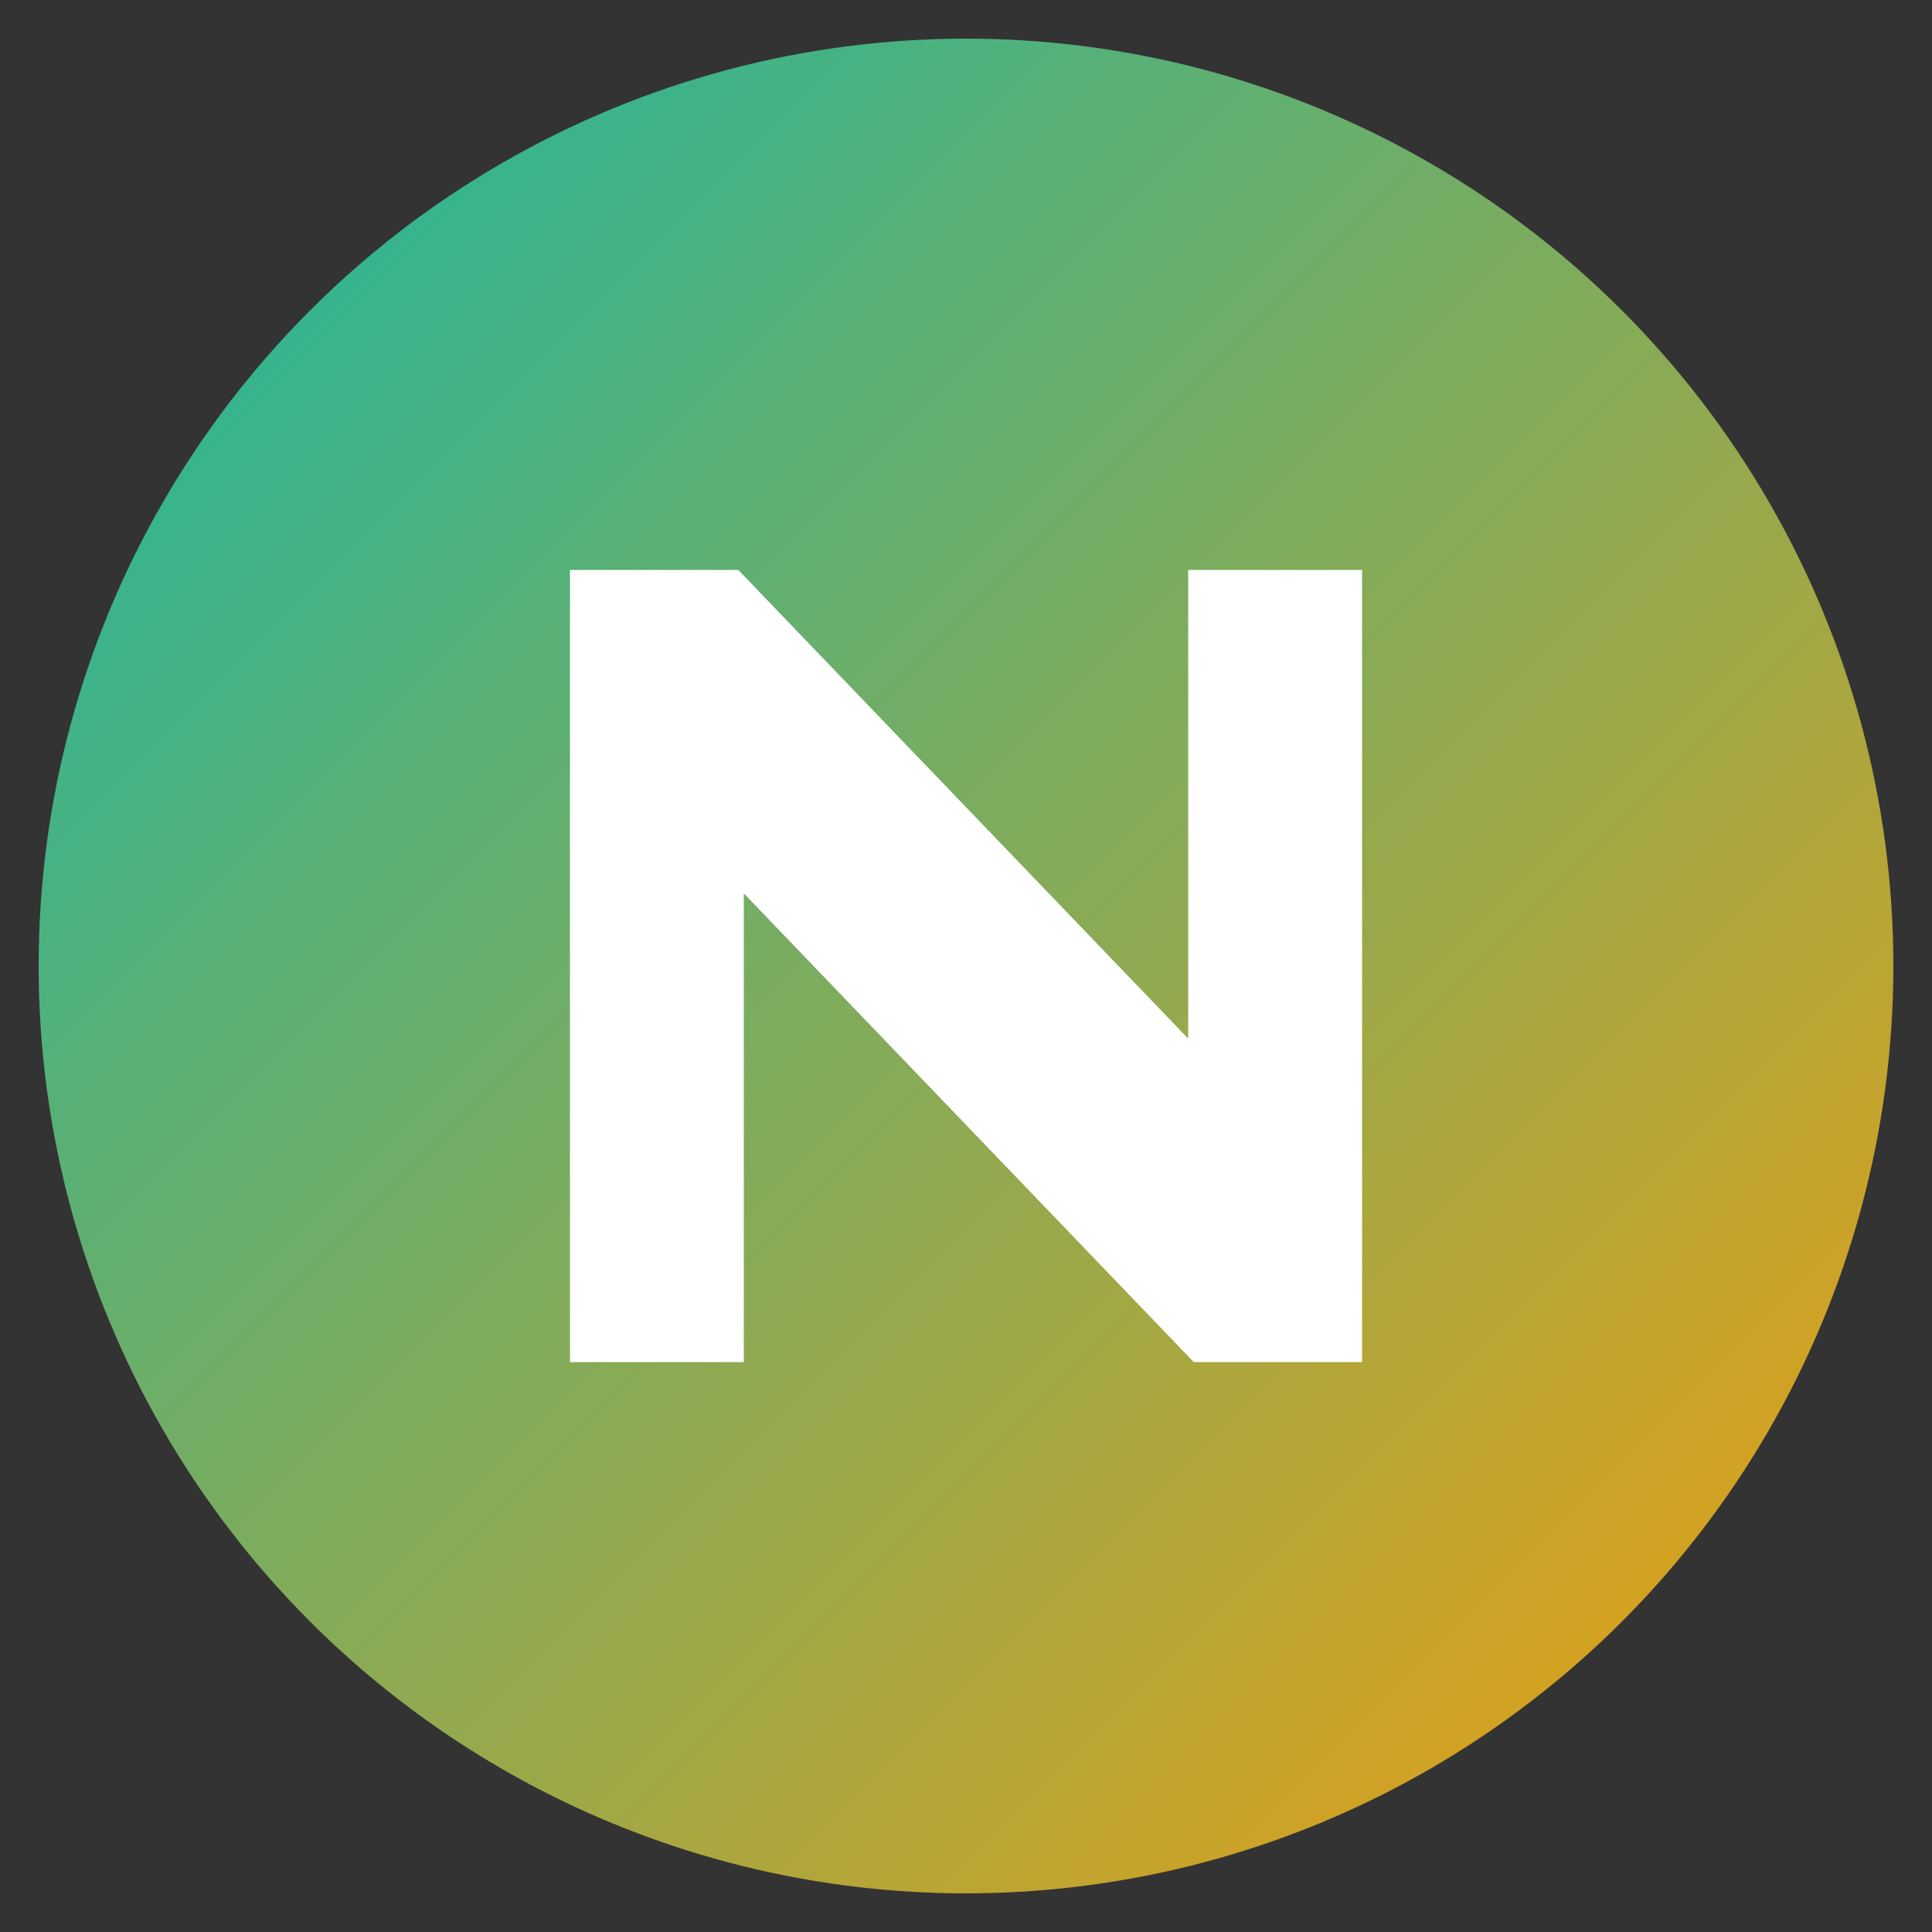
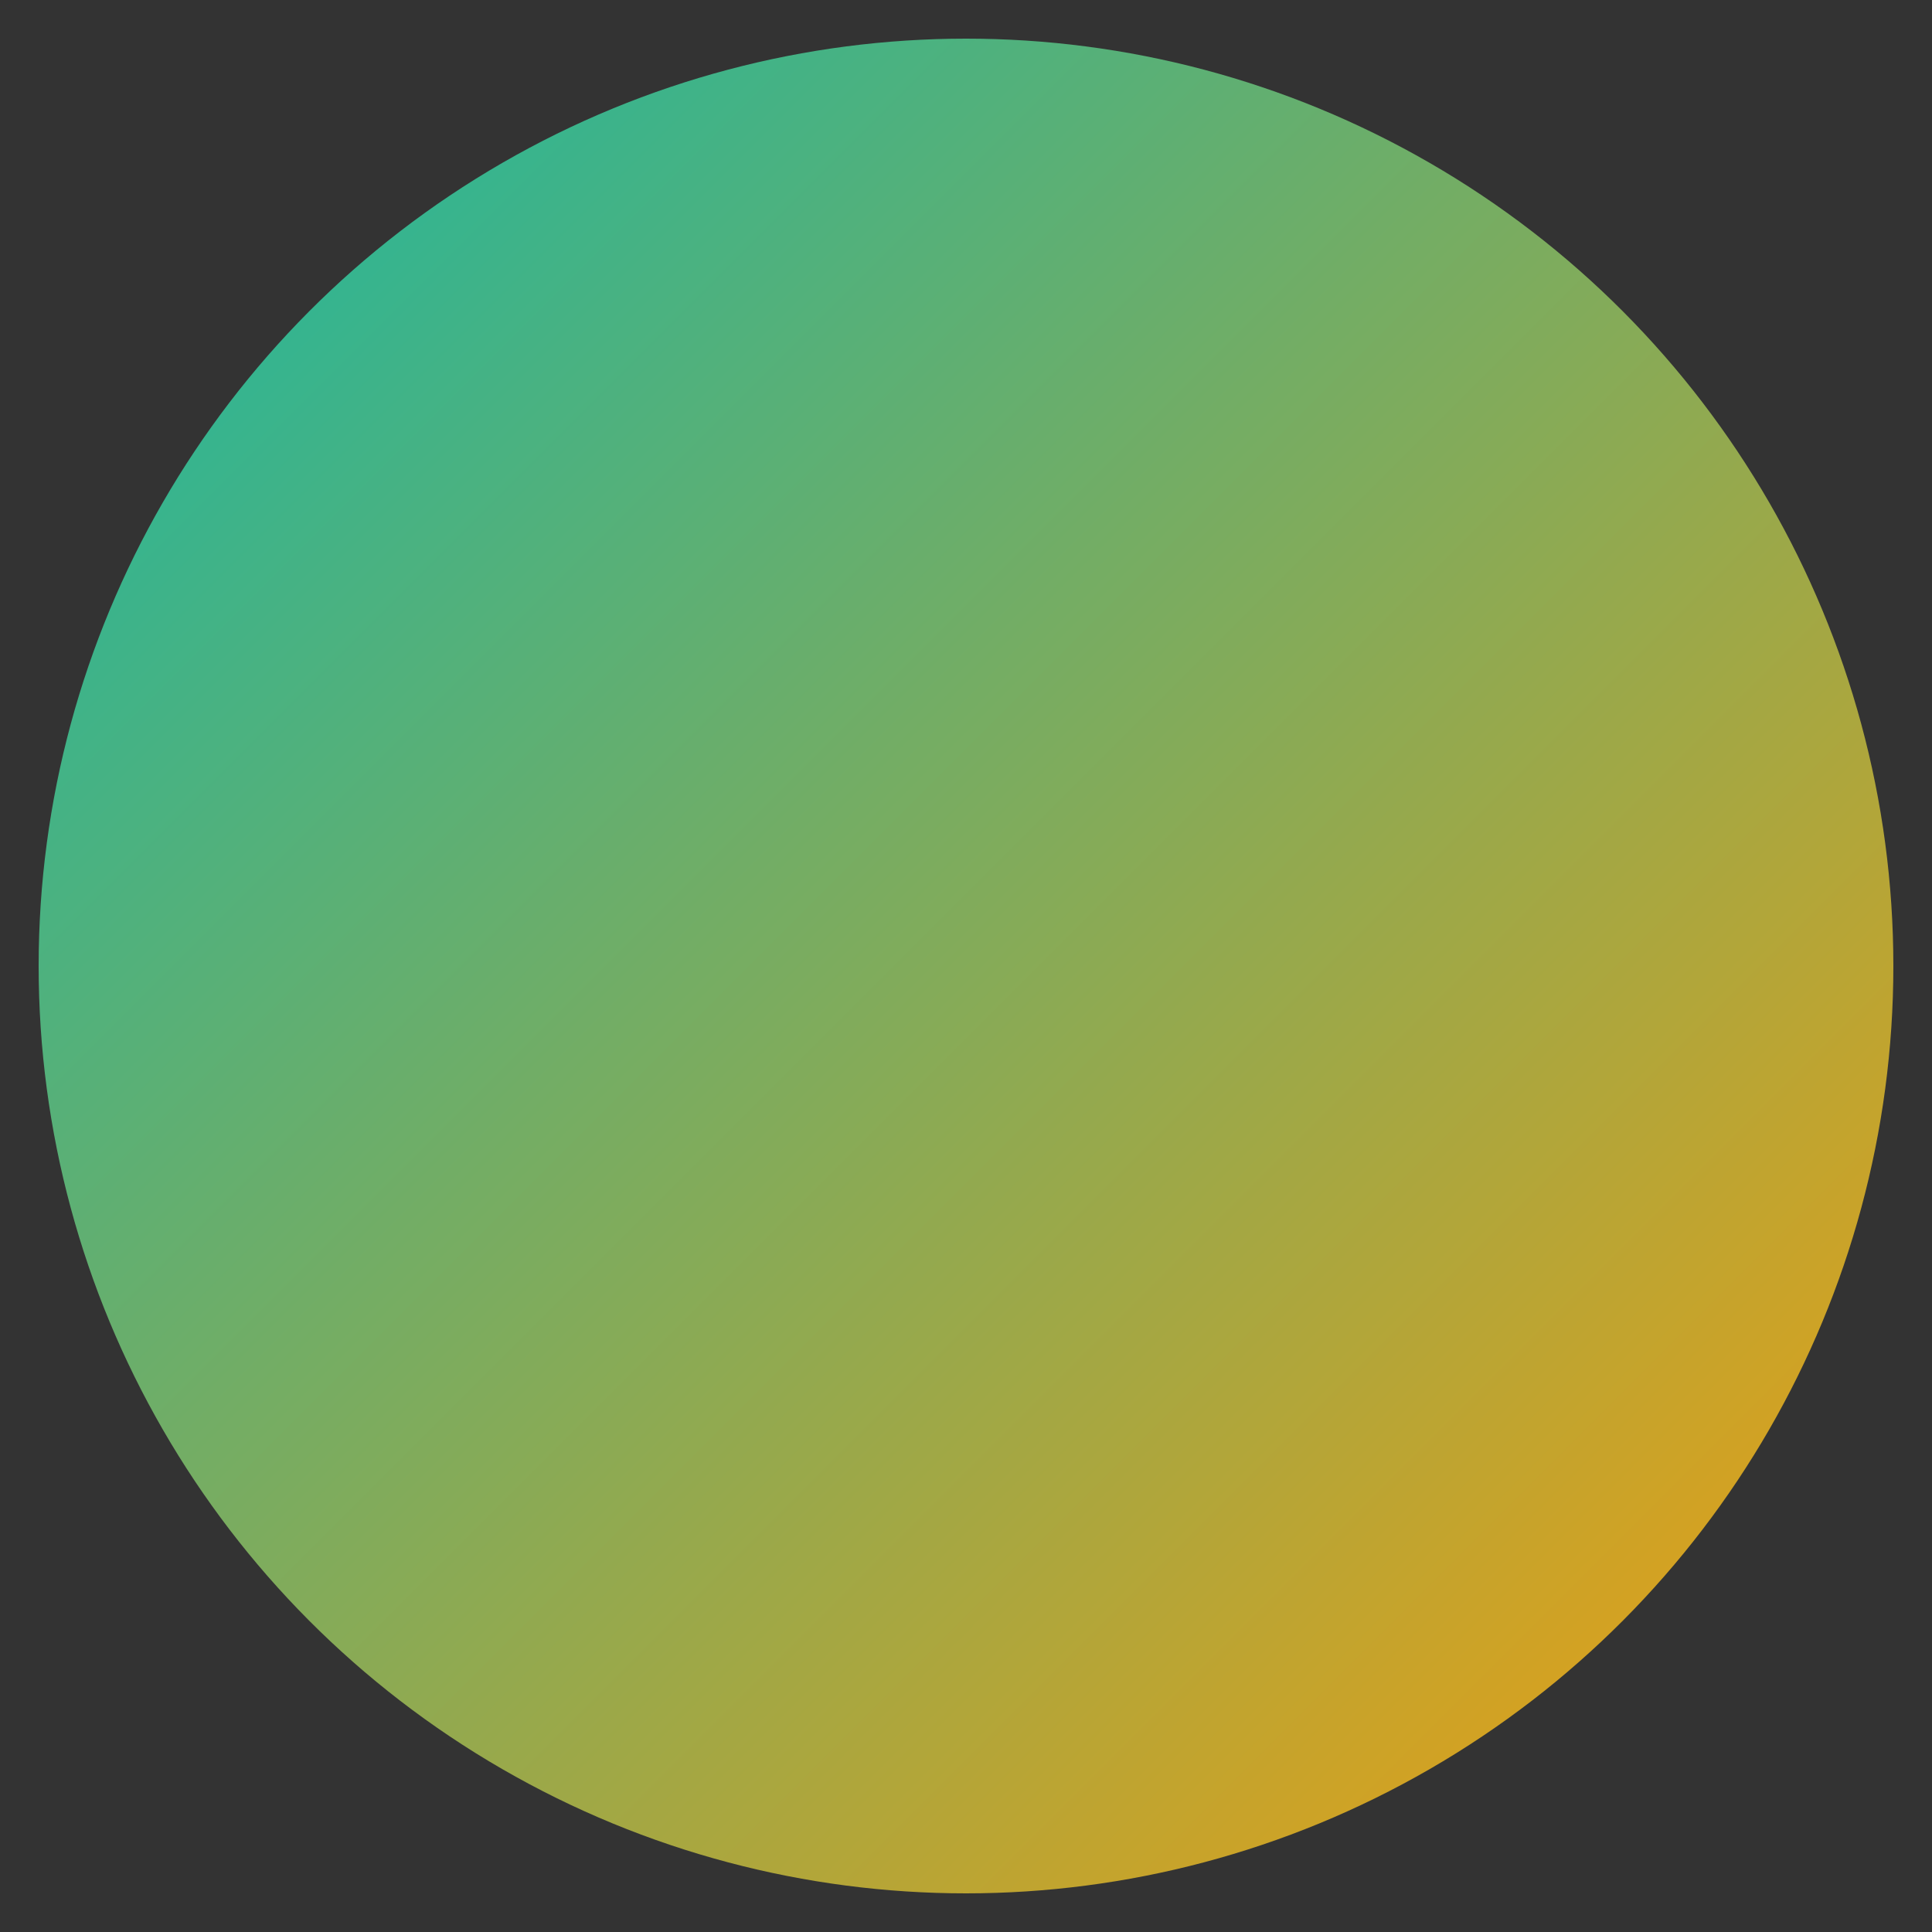
<svg xmlns="http://www.w3.org/2000/svg" viewBox="0 0 100 100">
  <rect x="0" y="0" width="100" height="100" fill="#333333" stroke="none" />
  <defs>
    <linearGradient id="nectarGradient" x1="0%" y1="0%" x2="100%" y2="100%">
      <stop offset="0%" style="stop-color:#14b8a6;stop-opacity:1" />
      <stop offset="100%" style="stop-color:#f59e0b;stop-opacity:1" />
    </linearGradient>
  </defs>
  <circle cx="50" cy="50" r="48" fill="url(#nectarGradient)" />
-   <path d="M 30 30 L 30 70 L 38 70 L 38 45 L 62 70 L 70 70 L 70 30 L 62 30 L 62 55 L 38 30 Z" fill="white" stroke="white" stroke-width="1" />
</svg>